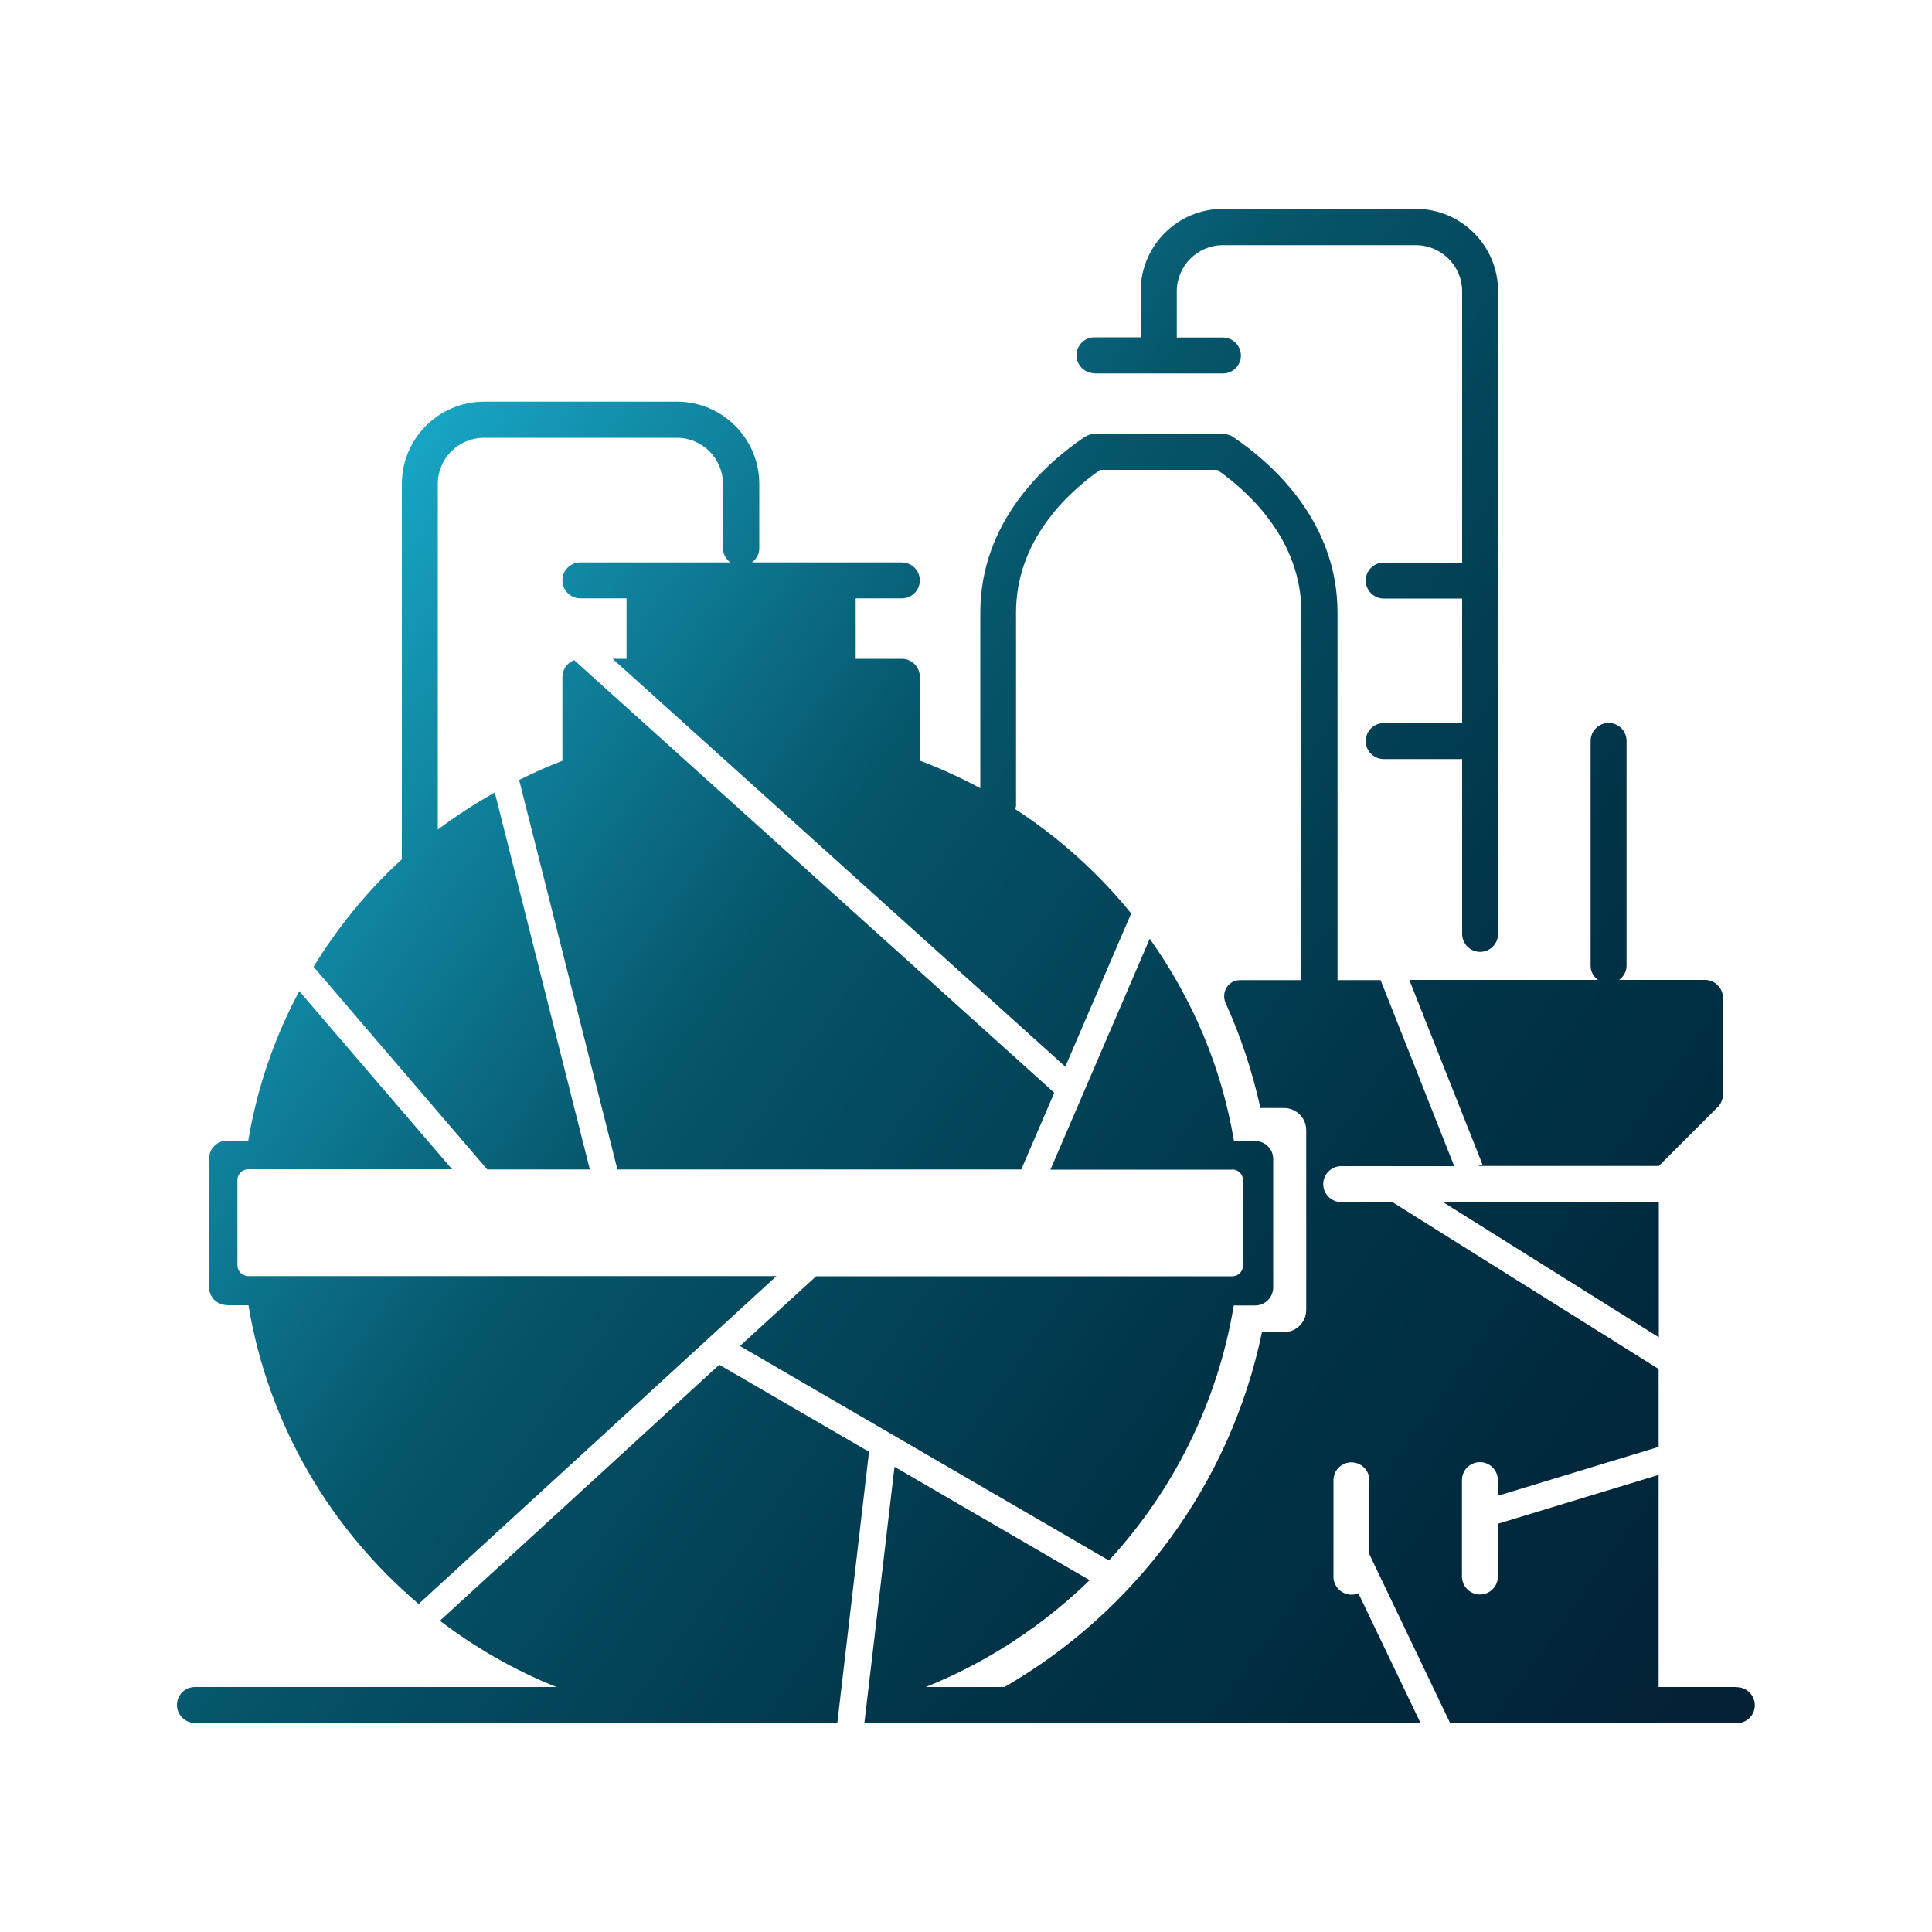
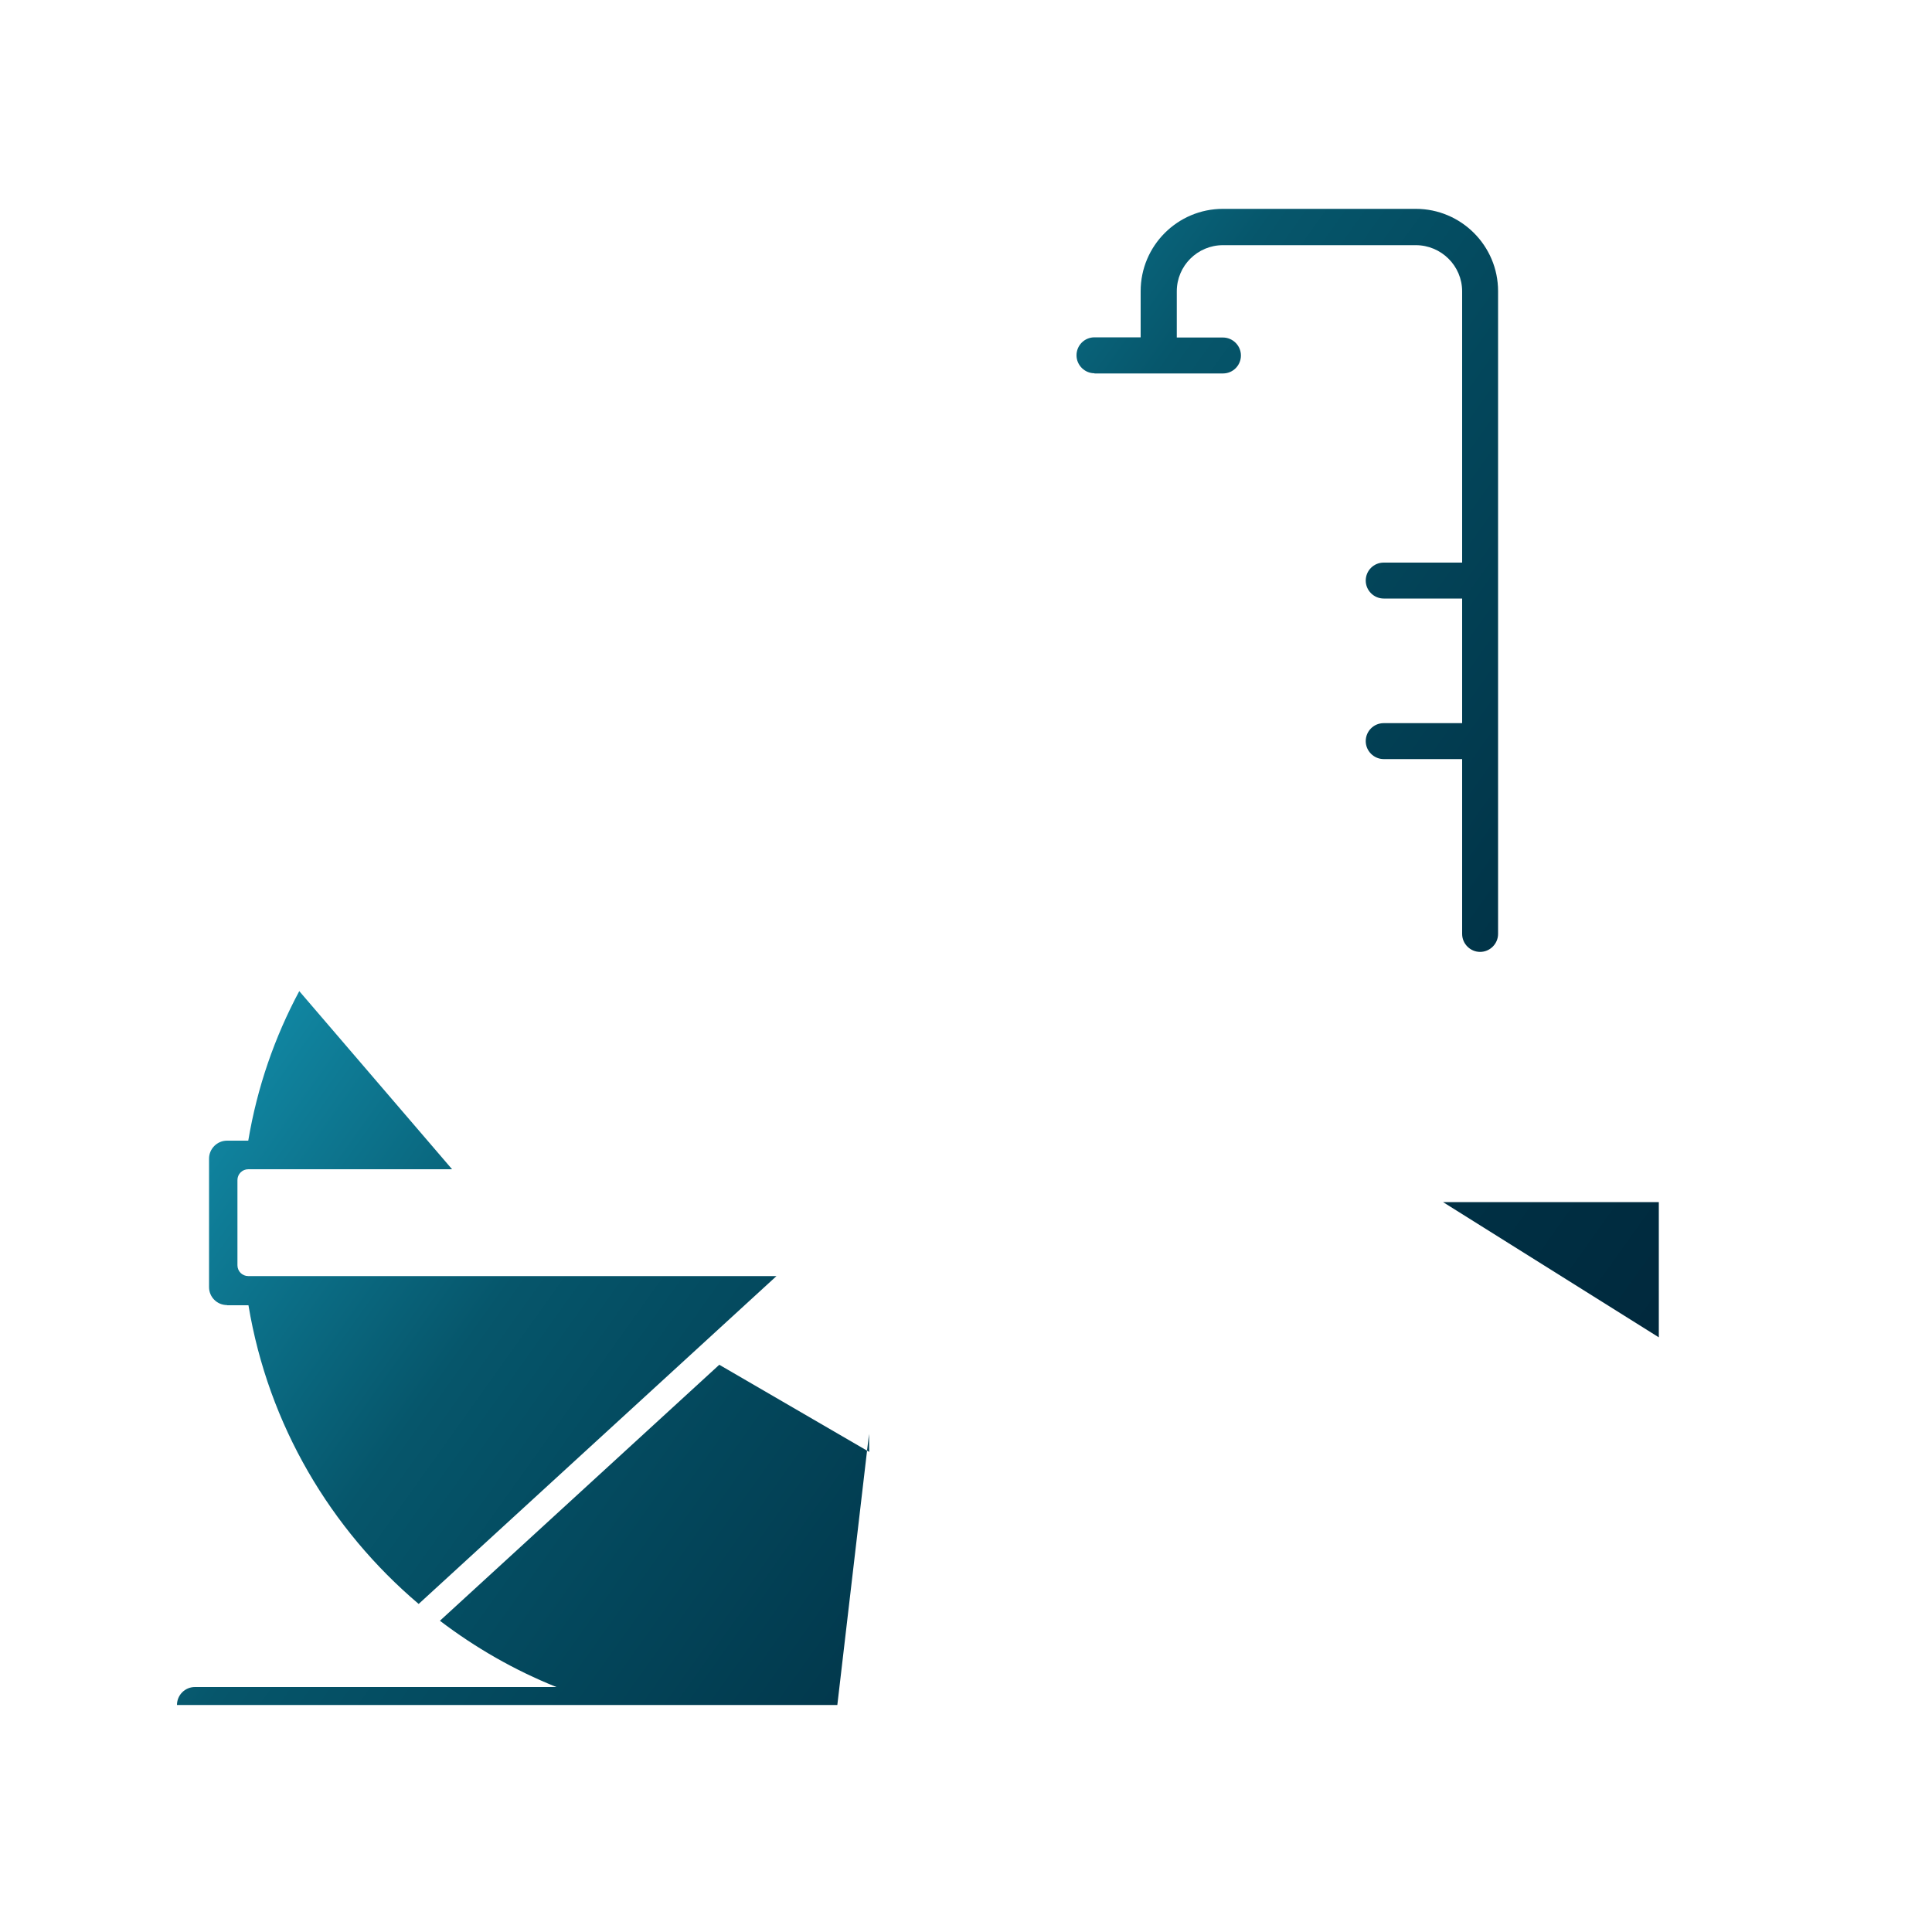
<svg xmlns="http://www.w3.org/2000/svg" xmlns:xlink="http://www.w3.org/1999/xlink" id="a" viewBox="0 0 100 100">
  <defs>
    <style>.k{fill:url(#c);}.l{fill:url(#f);}.m{fill:url(#g);}.n{clip-path:url(#b);}.o{fill:url(#i);}.p{fill:url(#h);}.q{fill:url(#d);}.r{fill:url(#e);}.s{fill:none;}.t{fill:url(#j);}</style>
    <clipPath id="b">
      <rect class="s" x="-28.69" y="-28.69" width="157.39" height="157.39" />
    </clipPath>
    <linearGradient id="c" x1="27.34" y1="-4.31" x2="123.93" y2="64.62" gradientTransform="matrix(1, 0, 0, 1, 0, 0)" gradientUnits="userSpaceOnUse">
      <stop offset="0" stop-color="#1ec2e6" />
      <stop offset=".34" stop-color="#06566b" />
      <stop offset=".41" stop-color="#044c61" />
      <stop offset=".6" stop-color="#013448" />
      <stop offset=".72" stop-color="#002c40" />
      <stop offset=".79" stop-color="#02263a" />
      <stop offset="1" stop-color="#081b2f" />
    </linearGradient>
    <linearGradient id="d" x1="-8.73" y1="46.23" x2="87.86" y2="115.16" xlink:href="#c" />
    <linearGradient id="e" x1="19.97" y1="6.02" x2="116.56" y2="74.95" xlink:href="#c" />
    <linearGradient id="f" x1="13.75" y1="14.74" x2="110.34" y2="83.67" xlink:href="#c" />
    <linearGradient id="g" x1="4.1" y1="28.26" x2="100.69" y2="97.19" xlink:href="#c" />
    <linearGradient id="h" x1="4.63" y1="27.52" x2="101.22" y2="96.45" xlink:href="#c" />
    <linearGradient id="i" x1="7.97" y1="22.84" x2="104.56" y2="91.77" xlink:href="#c" />
    <linearGradient id="j" x1="-13.53" y1="52.97" x2="83.06" y2="121.9" xlink:href="#c" />
  </defs>
  <g class="n">
    <g>
      <path class="k" d="M56.65,19.33h6.65c.52,0,.93-.42,.93-.93s-.42-.93-.93-.93h-2.39v-2.39c0-1.32,1.07-2.39,2.39-2.39h9.98c1.32,0,2.4,1.07,2.4,2.39v14.04h-4.06c-.52,0-.93,.42-.93,.93s.42,.93,.93,.93h4.06v6.45h-4.06c-.52,0-.93,.42-.93,.93s.42,.93,.93,.93h4.06v9.05c0,.51,.42,.93,.93,.93s.93-.42,.93-.93V15.07c0-2.35-1.91-4.26-4.26-4.26h-9.98c-2.35,0-4.26,1.91-4.26,4.26v2.39h-2.39c-.52,0-.93,.42-.93,.93s.42,.93,.93,.93Z" />
      <g>
        <path class="q" d="M11.75,67.56h1.11c1.03,6.2,4.26,11.6,8.81,15.46l18.52-16.97H12.85c-.31,0-.56-.25-.56-.56v-4.41c0-.31,.25-.56,.56-.56h10.55l-7.91-9.22c-1.28,2.39-2.18,4.99-2.64,7.74h-1.1c-.51,0-.93,.42-.93,.93v6.65c0,.52,.42,.93,.93,.93Z" />
-         <path class="r" d="M72.95,50.73l3.78,9.54-.21,.08h9.34l3.05-3.05c.17-.17,.27-.41,.27-.66v-4.99c0-.51-.42-.93-.93-.93h-4.44c.22-.17,.38-.43,.38-.73v-11.64c0-.52-.42-.93-.93-.93s-.93,.42-.93,.93v11.64c0,.3,.15,.56,.38,.73h-9.76Z" />
        <polygon class="l" points="85.86 69.22 85.86 62.22 74.69 62.22 85.86 69.22" />
-         <path class="m" d="M31.96,60.53h20.9l1.71-3.97-24.85-22.39c-.35,.13-.61,.47-.61,.87v4.34c-.77,.29-1.51,.63-2.24,.99l5.09,20.17Z" />
-         <path class="p" d="M63.78,60.53c.31,0,.56,.25,.56,.56v4.41c0,.31-.25,.56-.56,.56h-21.54l-3.94,3.61,19.1,11.1c3.3-3.59,5.62-8.13,6.46-13.2h1.11c.51,0,.93-.42,.93-.93v-6.65c0-.52-.42-.93-.93-.93h-1.1c-.64-3.84-2.17-7.39-4.36-10.47l-5.14,11.95h9.41Z" />
-         <path class="o" d="M89.91,87.32h-4.06v-10.98l-8.32,2.53v2.73c0,.52-.42,.93-.93,.93s-.93-.42-.93-.93v-4.99c0-.52,.42-.93,.93-.93s.93,.42,.93,.93v.81l8.32-2.53v-4.03l-13.78-8.64h-2.65c-.51,0-.93-.42-.93-.93s.42-.93,.93-.93h5.85l-3.81-9.63h-2.23V31.71c0-4.73-3.38-7.72-5.4-9.09-.15-.1-.34-.16-.52-.16h-6.65c-.19,0-.37,.06-.52,.16-2.02,1.36-5.4,4.36-5.4,9.09v9.09c-1-.54-2.04-1.02-3.13-1.43v-4.34c0-.51-.42-.93-.93-.93h-2.39v-3.13h2.39c.52,0,.93-.42,.93-.93s-.42-.93-.93-.93h-7.76c.23-.17,.38-.43,.38-.73v-3.33c0-2.35-1.91-4.26-4.26-4.26h-9.98c-2.35,0-4.26,1.91-4.26,4.26v19.43c-1.79,1.63-3.31,3.51-4.57,5.56l8.99,10.49h5.31l-4.92-19.51c-1.03,.58-2.02,1.22-2.95,1.92V25.05c0-1.32,1.07-2.39,2.39-2.39h9.98c1.32,0,2.39,1.07,2.39,2.39v3.33c0,.3,.16,.56,.38,.73h-7.76c-.52,0-.93,.42-.93,.93s.42,.93,.93,.93h2.39v3.13h-.72l23.43,21.11,3.41-7.93c-1.69-2.08-3.71-3.91-6-5.4,.02-.07,.04-.13,.04-.2v-9.98c0-3.7,2.62-6.16,4.35-7.38h6.07c1.73,1.22,4.35,3.69,4.35,7.38v19.03h-3.17c-.62,0-1,.63-.75,1.19,.78,1.72,1.38,3.54,1.8,5.43h1.22c.63,0,1.15,.51,1.15,1.15v9.3c0,.63-.51,1.15-1.15,1.15h-1.14c-1.63,7.86-6.59,14.48-13.33,18.37h-4.07c3.18-1.28,6.05-3.17,8.48-5.53l-10.1-5.87-1.56,13.27h28.79l-3.22-6.72c-.11,.05-.23,.07-.36,.07-.51,0-.93-.42-.93-.93v-4.99c0-.52,.42-.93,.93-.93s.93,.42,.93,.93v3.83l4.18,8.74h14.84c.52,0,.93-.42,.93-.93s-.42-.93-.93-.93Z" />
-         <path class="t" d="M44.99,75.15l-7.76-4.51-14.46,13.25c1.84,1.4,3.86,2.56,6.03,3.43H10.09c-.52,0-.93,.42-.93,.93s.42,.93,.93,.93H43.34l1.64-14.03Z" />
+         <path class="t" d="M44.99,75.15l-7.76-4.51-14.46,13.25c1.84,1.4,3.86,2.56,6.03,3.43H10.09c-.52,0-.93,.42-.93,.93H43.34l1.64-14.03Z" />
      </g>
    </g>
  </g>
  <g />
</svg>